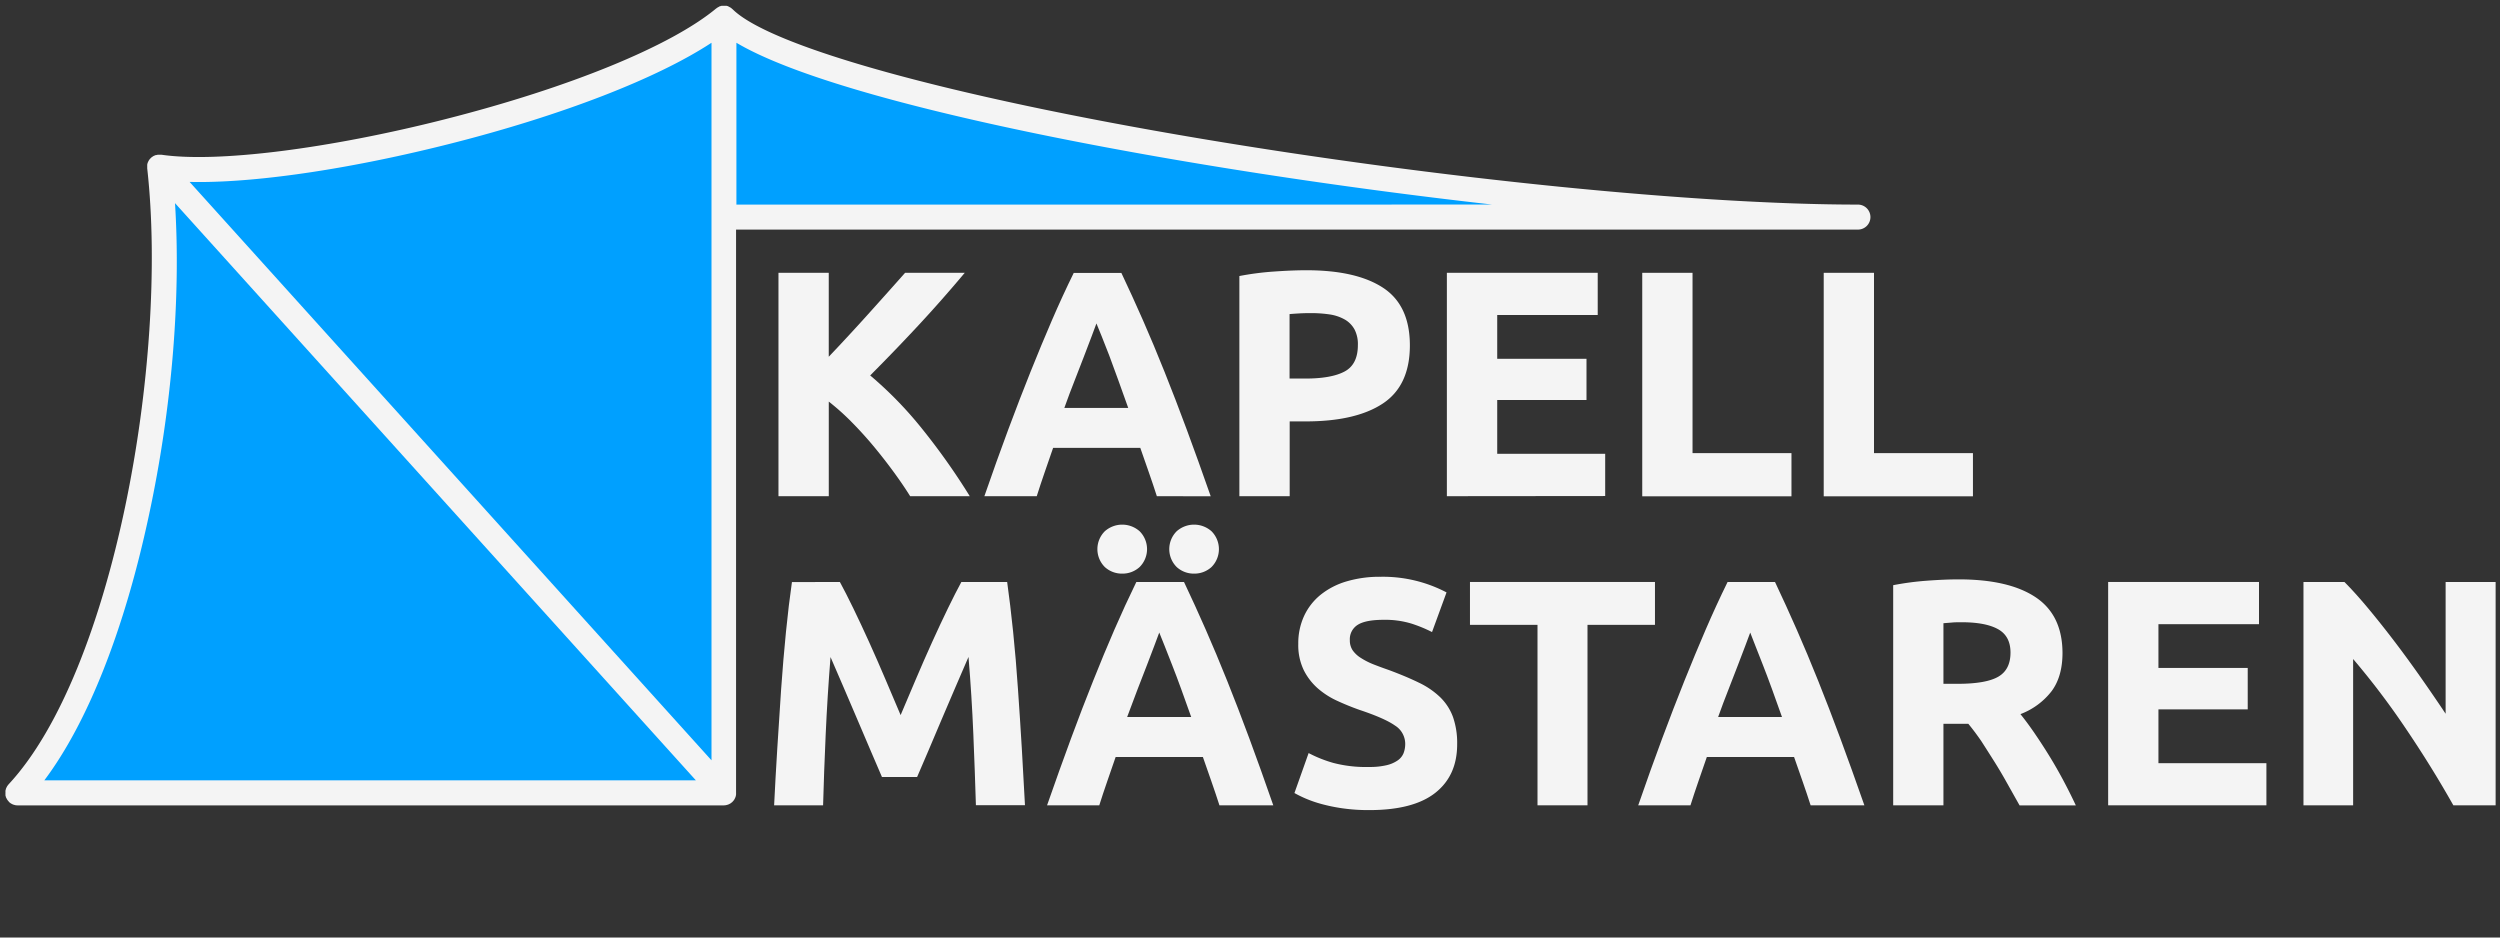
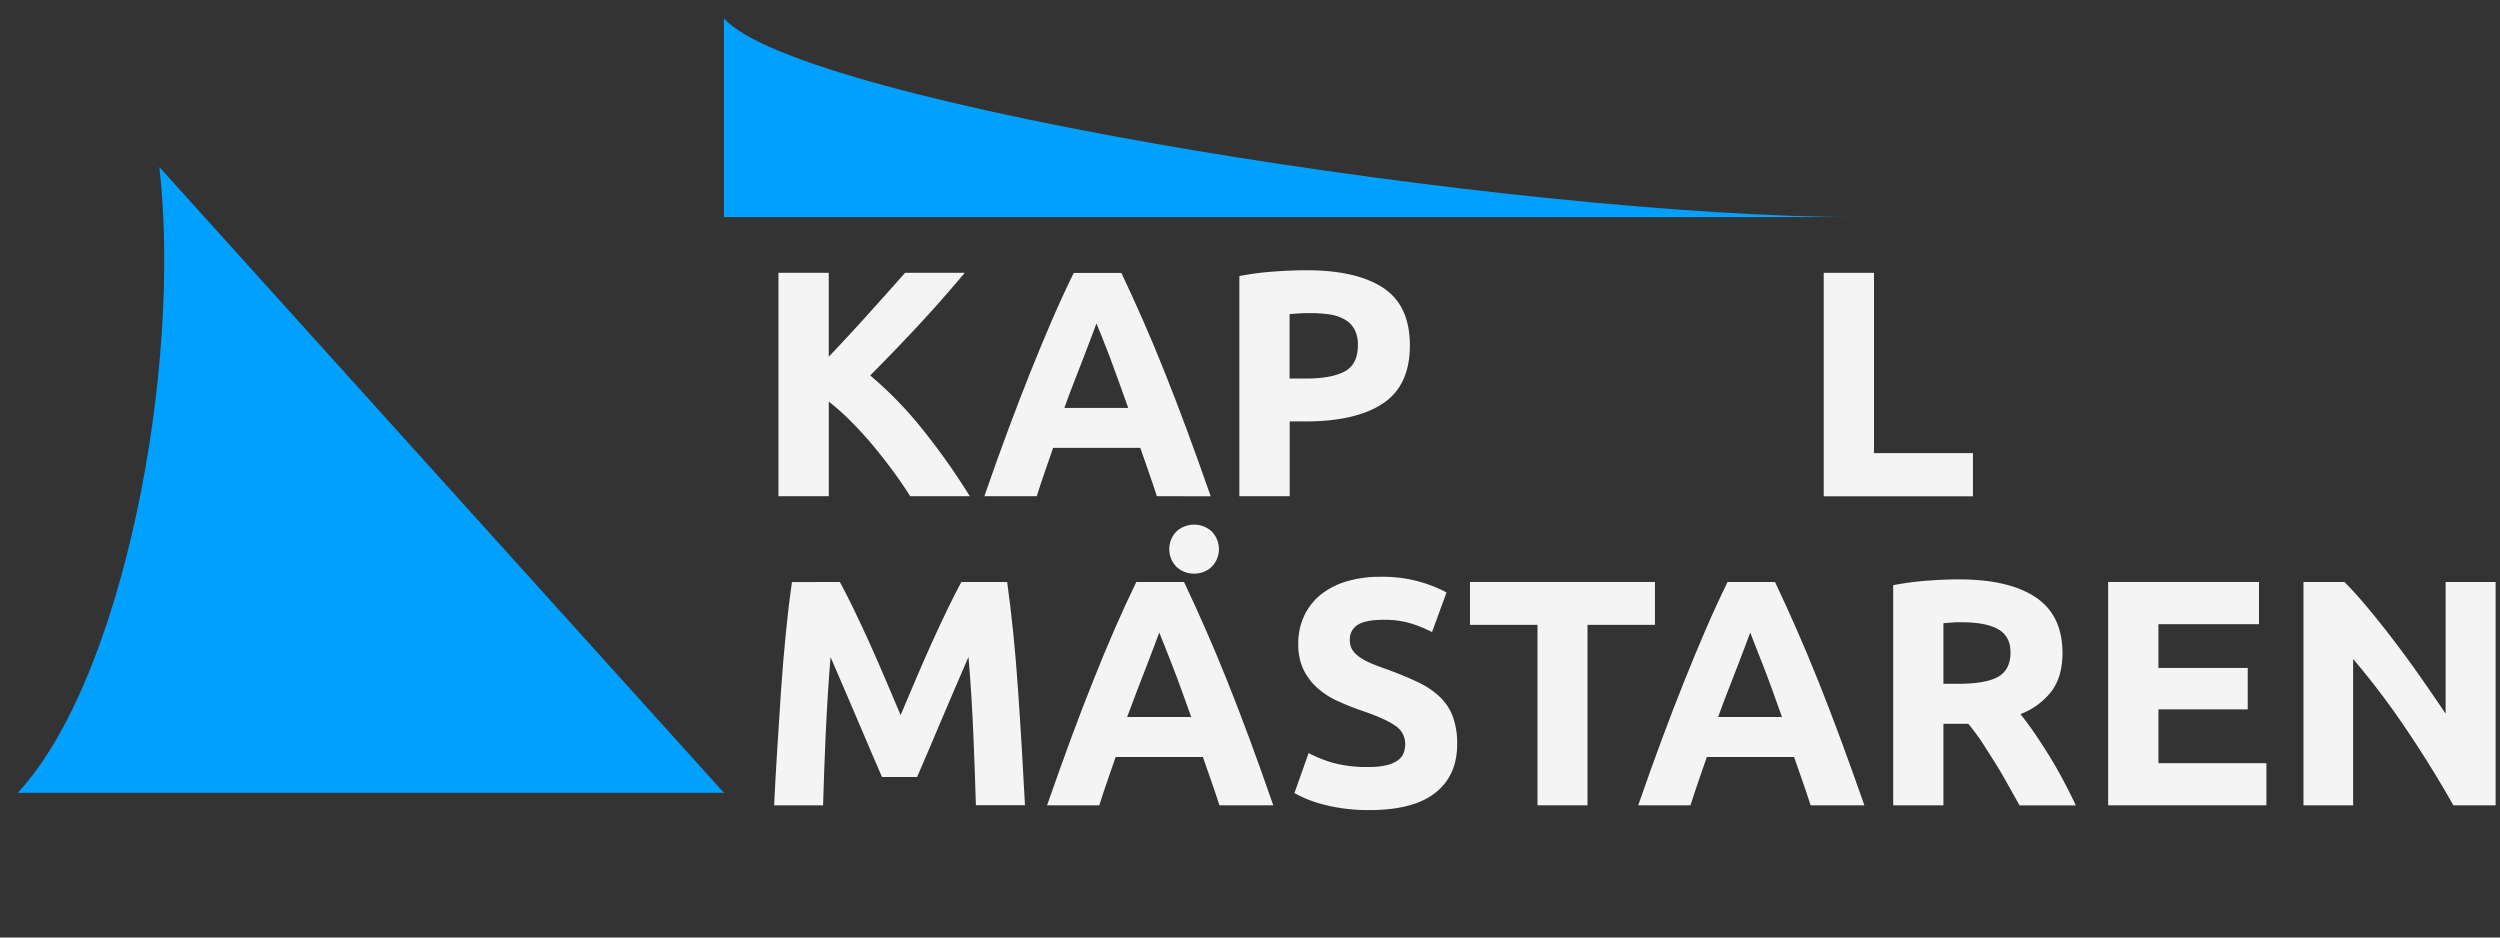
<svg xmlns="http://www.w3.org/2000/svg" width="800" height="300" viewBox="0 0 800 300">
  <rect x="0" y="0" width="800" height="300" fill="#333333" stroke="none" />
  <defs>
    <style>.cls-1{fill:#f4f4f4;}.cls-2{fill:#00a0ff;}</style>
  </defs>
  <title>kapellmastaren_logo_inv</title>
  <g id="Text">
    <path class="cls-1" d="M291.25,158.78q-2.17-3.49-5.12-7.54t-6.35-8.17q-3.41-4.12-7.13-7.89a76.55,76.55,0,0,0-7.44-6.67v30.27H249.11V87.3H265.2v26.86q6.21-6.52,12.61-13.63T289.63,87.3h19.09Q301.43,96,294,104t-15.54,16.14a122.44,122.44,0,0,1,16.55,17,212,212,0,0,1,15.32,21.65Z" />
    <path class="cls-1" d="M370.19,158.78q-1.19-3.72-2.57-7.65l-2.73-7.82H337l-2.71,7.84q-1.36,3.93-2.53,7.63H315q4-11.55,7.65-21.35T329.76,119q3.47-8.66,6.83-16.45t7-15.21h15.25q3.52,7.43,6.94,15.21T372.66,119q3.47,8.66,7.1,18.46t7.67,21.35ZM350.86,103.5q-.54,1.56-1.58,4.24t-2.36,6.19q-1.32,3.51-3,7.74t-3.33,8.86h20.44q-1.64-4.65-3.18-8.88T355,113.88q-1.38-3.51-2.43-6.19T350.86,103.5Z" />
    <path class="cls-1" d="M418.05,86.48q16,0,24.55,5.62t8.56,18.41q0,12.89-8.66,18.62t-24.75,5.72h-5.05v23.93H396.6V88.33a91.3,91.3,0,0,1,11.14-1.44Q413.62,86.48,418.05,86.48Zm1,13.72q-1.75,0-3.45.1t-2.94.21v20.63h5.05q8.35,0,12.58-2.27t4.23-8.46a10.16,10.16,0,0,0-1.08-5,8.24,8.24,0,0,0-3.09-3.15,14,14,0,0,0-4.9-1.65A40.51,40.51,0,0,0,419.08,100.2Z" />
-     <path class="cls-1" d="M463,158.78V87.3h48.27v13.51H479.11v14h28.57V128H479.11v17.22h34.55v13.51Z" />
-     <path class="cls-1" d="M573.27,145v13.82H525.52V87.3h16.09V145Z" />
    <path class="cls-1" d="M631.34,145v13.82H583.59V87.3h16.09V145Z" />
    <path class="cls-1" d="M268.76,186.23q1.86,3.41,4.29,8.41t5.07,10.83q2.64,5.83,5.22,11.91l4.86,11.45,4.86-11.45q2.58-6.08,5.22-11.91t5.07-10.83q2.43-5,4.29-8.41h14.65q1,7.12,1.91,15.94t1.55,18.36q.67,9.54,1.24,19.13t1,18H312.29q-.31-10.42-.82-22.69t-1.55-24.75l-4.14,9.59q-2.28,5.26-4.5,10.52T297,240.43q-2.07,4.8-3.52,8.2H282.22q-1.45-3.4-3.52-8.2t-4.29-10.06q-2.22-5.26-4.5-10.52t-4.14-9.59q-1,12.48-1.55,24.75t-.83,22.69H247.72q.41-8.45,1-18t1.24-19.13q.67-9.54,1.55-18.36t1.91-15.94Z" />
-     <path class="cls-1" d="M359.11,183.56a8.1,8.1,0,0,1-5.57-2.11,8.09,8.09,0,0,1,0-11.45,8.39,8.39,0,0,1,11.14,0,8.09,8.09,0,0,1,0,11.45A8.1,8.1,0,0,1,359.11,183.56Z" />
    <path class="cls-1" d="M399.81,236.35q-3.63-9.8-7.1-18.46t-6.89-16.45q-3.42-7.79-6.94-15.21H363.63q-3.62,7.43-7,15.21t-6.83,16.45q-3.47,8.66-7.09,18.46t-7.65,21.35h16.71q1.17-3.7,2.53-7.63l2.71-7.84h27.91l2.73,7.82q1.37,3.92,2.57,7.65h17.23Q403.44,246.15,399.81,236.35Zm-39.12-6.91q1.69-4.63,3.33-8.86t3-7.74q1.32-3.51,2.36-6.19t1.58-4.24q.64,1.52,1.69,4.2t2.43,6.19q1.38,3.51,2.92,7.75t3.18,8.88Z" />
    <path class="cls-1" d="M382.11,183.56a8.1,8.1,0,0,1-5.57-2.11,8.09,8.09,0,0,1,0-11.45,8.39,8.39,0,0,1,11.14,0,8.09,8.09,0,0,1,0,11.45A8.1,8.1,0,0,1,382.11,183.56Z" />
    <path class="cls-1" d="M438.11,245.43a23.17,23.17,0,0,0,5.62-.57,10.33,10.33,0,0,0,3.56-1.55,5.19,5.19,0,0,0,1.86-2.32,8.27,8.27,0,0,0,.52-3,6.91,6.91,0,0,0-3.3-5.83q-3.3-2.32-11.34-5-3.51-1.24-7-2.84a25.82,25.82,0,0,1-6.29-4,19.23,19.23,0,0,1-4.54-5.88,18.39,18.39,0,0,1-1.75-8.41,20.82,20.82,0,0,1,1.86-8.92,19,19,0,0,1,5.26-6.76,24.06,24.06,0,0,1,8.25-4.28,37.07,37.07,0,0,1,10.93-1.5,43.72,43.72,0,0,1,21.14,5l-4.64,12.69a44.22,44.22,0,0,0-6.65-2.73,28.85,28.85,0,0,0-8.82-1.19q-5.78,0-8.3,1.6a5.39,5.39,0,0,0-2.53,4.9,5.65,5.65,0,0,0,.93,3.3,9,9,0,0,0,2.63,2.42,23,23,0,0,0,3.92,2q2.22.88,4.9,1.81,5.57,2.06,9.69,4.07a25.89,25.89,0,0,1,6.86,4.69,17,17,0,0,1,4.07,6.29,25.31,25.31,0,0,1,1.34,8.77q0,10-7,15.52t-21.14,5.52a58.63,58.63,0,0,1-8.56-.57,55.15,55.15,0,0,1-6.76-1.39,38.68,38.68,0,0,1-5.05-1.75,38,38,0,0,1-3.56-1.75l4.54-12.79a40.42,40.42,0,0,0,7.89,3.15A40.94,40.94,0,0,0,438.11,245.43Z" />
    <path class="cls-1" d="M529.59,186.23v13.72H508V257.7H492V199.95H470.39V186.23Z" />
    <path class="cls-1" d="M579.4,257.7q-1.19-3.72-2.57-7.65l-2.73-7.82H546.19l-2.71,7.84q-1.36,3.93-2.53,7.63H524.23q4-11.55,7.65-21.35T539,217.89q3.47-8.66,6.83-16.45t7-15.21H568q3.52,7.43,6.94,15.21t6.89,16.45q3.47,8.66,7.1,18.46t7.67,21.35Zm-19.33-55.28q-.54,1.56-1.58,4.24t-2.36,6.19q-1.32,3.51-3,7.74t-3.33,8.86h20.44q-1.64-4.65-3.18-8.88t-2.92-7.75q-1.38-3.51-2.43-6.19T560.07,202.42Z" />
    <path class="cls-1" d="M626.75,185.4q16.09,0,24.65,5.72T660,208.92q0,7.53-3.46,12.22a22.75,22.75,0,0,1-10,7.38q2.17,2.68,4.54,6.14t4.69,7.22q2.32,3.77,4.49,7.84t4,8h-18l-4-7.12q-2-3.61-4.14-7T634,237.13q-2.07-3-4.14-5.52H621.9V257.7H605.82V187.26a91.35,91.35,0,0,1,10.88-1.44Q622.32,185.4,626.75,185.4Zm.93,13.72c-1.17,0-2.22,0-3.15.1l-2.63.21v19.39h4.54q9.07,0,13-2.27t3.92-7.74q0-5.26-4-7.48T627.68,199.12Z" />
    <path class="cls-1" d="M674.61,257.7V186.23h48.27v13.51H690.7v14h28.57V227H690.7v17.22h34.55V257.7Z" />
    <path class="cls-1" d="M785.07,257.7q-6.91-12.27-15-24.24A246.76,246.76,0,0,0,753,210.88V257.7H737.11V186.23h13.1q3.41,3.41,7.53,8.35t8.41,10.57q4.28,5.62,8.51,11.65t7.94,11.6V186.23h16V257.7Z" />
  </g>
  <g id="Canvas">
-     <path class="cls-2" d="M231.67,253.7V5.8C200.33,33.47,89.67,59.13,51,53.47Z" />
    <path class="cls-2" d="M231.67,253.7,51,53.47C58.33,118,39.33,217.55,5.67,253.7h0" />
    <path class="cls-2" d="M594.64,69.47c-108.3,0-339-36-363-63.67V69.47h0" />
  </g>
  <g id="Frame">
-     <path class="cls-1" d="M594.64,65.47c-51.54,0-134.23-8.3-210.68-21.15C304,30.87,246.69,15,234.48,3l-.16-.13h0L234,2.59l-.16-.12-.2-.11-.31-.17-.18-.09L233,2l-.33-.1-.19-.05-.22,0-.37,0-.18,0h0l-.2,0-.38,0-.21,0-.18.05-.36.11-.21.07L230,2.2l-.32.17-.19.11-.17.14-.16.1c-14.59,12.09-47,25.33-86.64,35.41-37.43,9.52-73.11,14-90.89,11.38h-.11l-.2,0h-.78l-.26.05-.36.08-.15,0-.22.1-.35.15L49,50l-.19.13-.31.22-.14.11,0,0-.12.13-.25.26-.13.15-.14.2-.17.27-.1.18c0,.08-.07.16-.11.25s-.07.18-.11.27l-.06.21c0,.09,0,.19-.06.29s0,.12,0,.18,0,.07,0,.1,0,.13,0,.2,0,.2,0,.3,0,.22,0,.32,0,.07,0,.11C54,115.54,36.21,215,2.74,251c-.07.07-.11.15-.17.22a4,4,0,0,0-.26.35c-.07.11-.12.22-.18.33a3.91,3.91,0,0,0-.17.36,3.94,3.94,0,0,0-.12.38c0,.12-.07.24-.09.36a4,4,0,0,0,0,.44c0,.09,0,.18,0,.27s0,0,0,.07a4,4,0,0,0,0,.45c0,.11,0,.23,0,.33a4,4,0,0,0,.12.39c0,.12.07.24.12.35s.12.22.18.33a4,4,0,0,0,.2.35c.06.09.14.17.21.26a4,4,0,0,0,.3.35l0,.05c.08.07.16.12.24.18s.2.17.31.24a3.91,3.91,0,0,0,.36.2c.1.05.2.11.31.16a3.94,3.94,0,0,0,.45.14l.28.08a4,4,0,0,0,.77.08h226a4,4,0,0,0,.76-.08l.27-.07a3.94,3.94,0,0,0,.45-.14l.3-.14a3.92,3.92,0,0,0,.37-.2c.1-.07.2-.14.29-.22s.16-.11.23-.17l.07-.07a4,4,0,0,0,.29-.32c.08-.09.16-.18.23-.28s.14-.22.2-.34.13-.22.18-.34.08-.23.13-.35a4,4,0,0,0,.12-.38c0-.11,0-.23.05-.35a4,4,0,0,0,0-.44s0-.06,0-.1V73.47h359a4,4,0,0,0,0-8Zm-531-7.22c20.22,0,49.58-4.42,80.82-12.36,35.71-9.08,65.9-20.83,83.22-32.21V243.3L60.67,58.21C61.63,58.23,62.62,58.25,63.63,58.25ZM56,65,222.67,249.7H14.19c13.85-18.45,25.58-48,33.43-84.64C55,130.84,57.92,95.11,56,65Zm179.65.47V13.68c33.63,20,144.09,40.77,241.89,51.78Z" />
-   </g>
+     </g>
</svg>